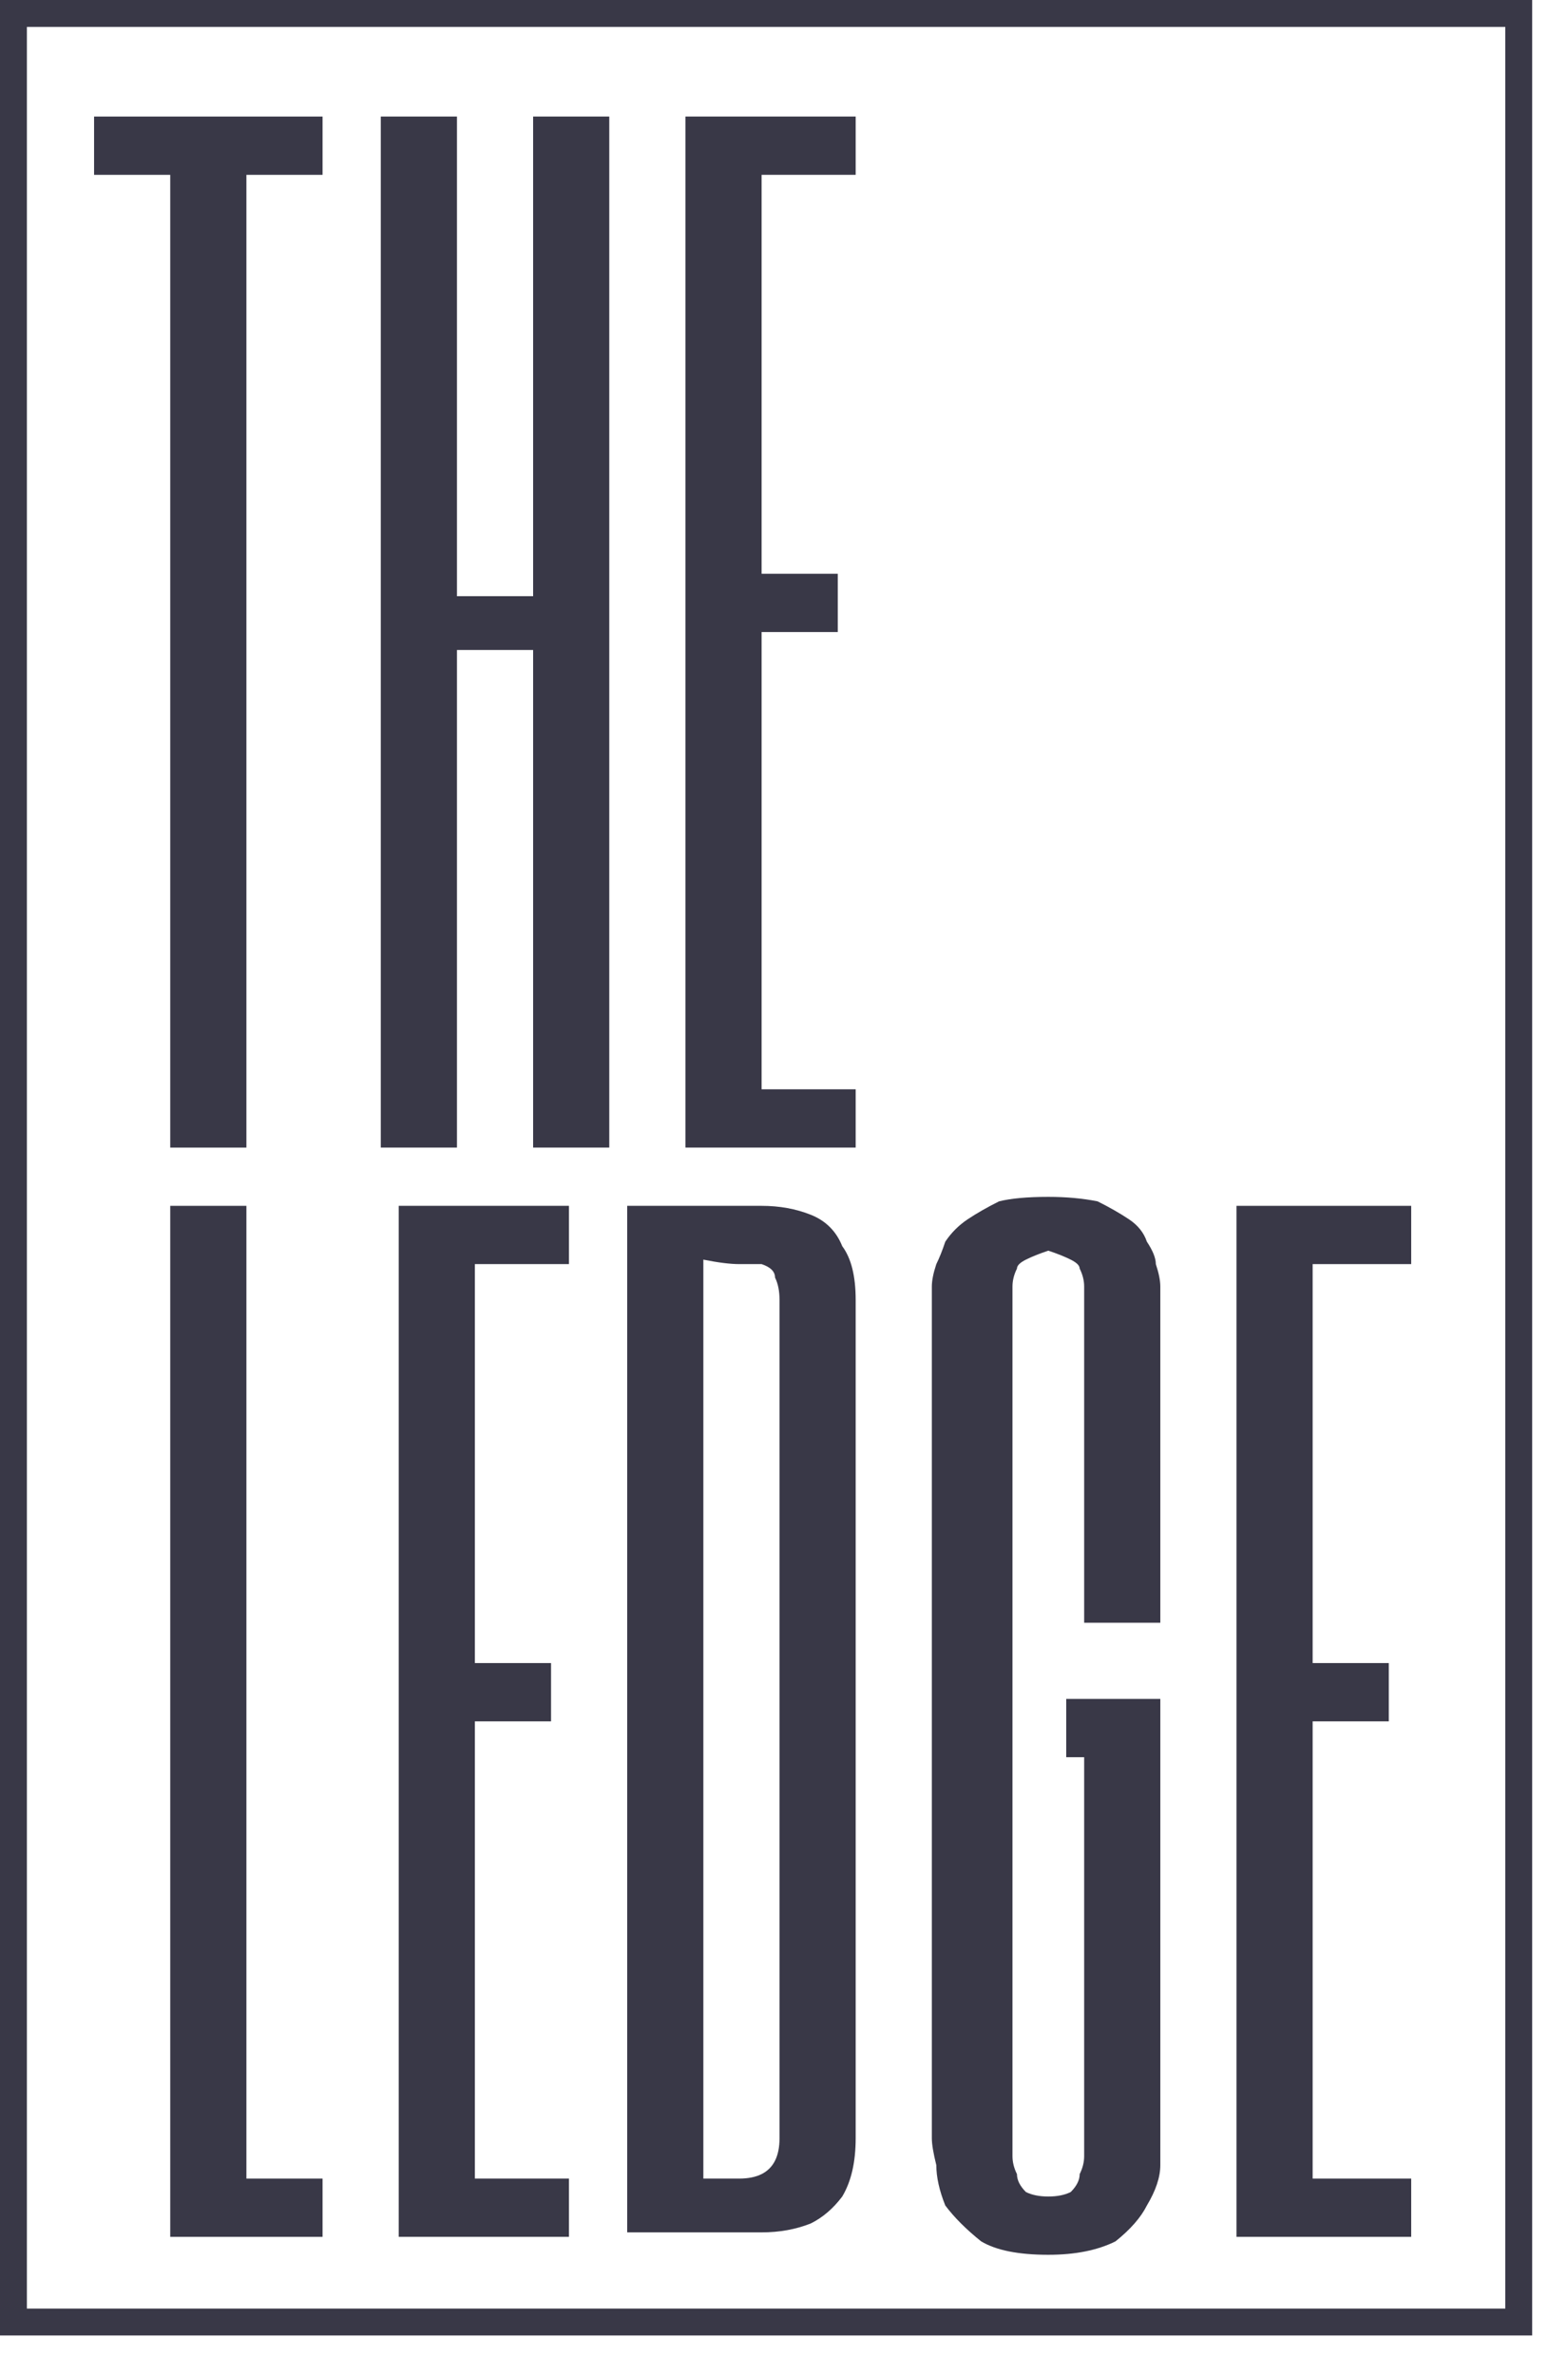
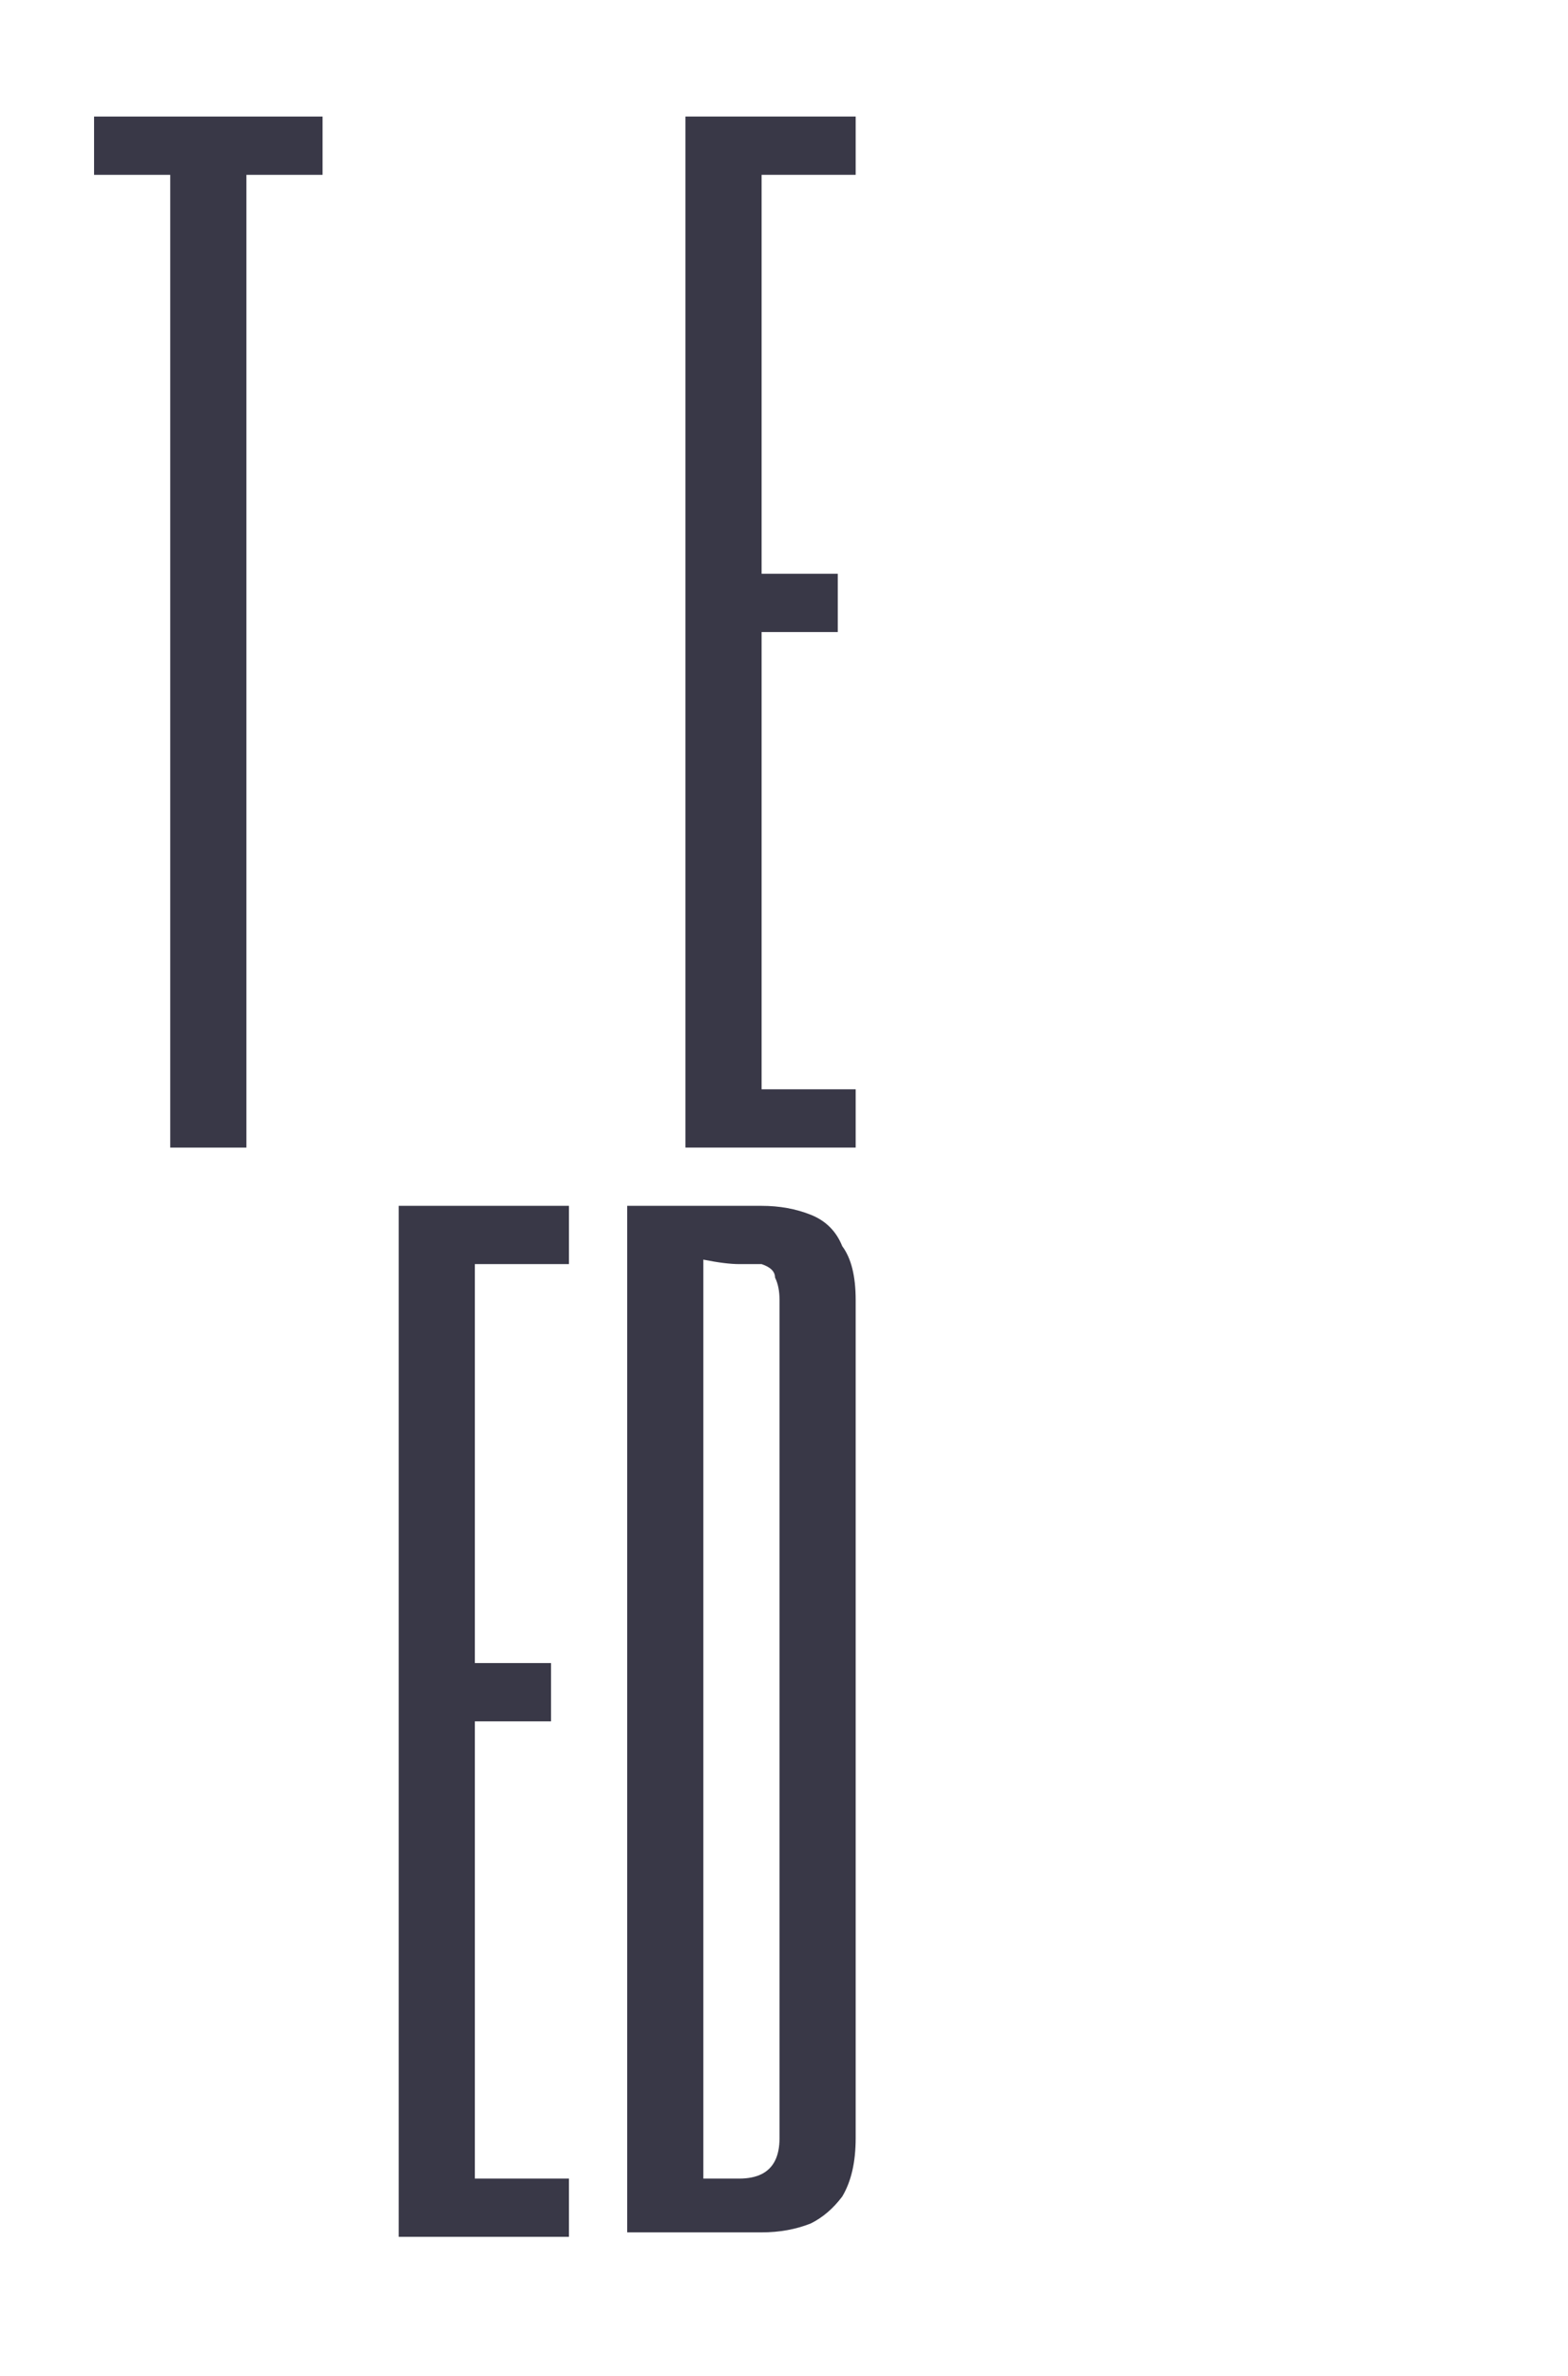
<svg xmlns="http://www.w3.org/2000/svg" version="1.2" viewBox="0 0 35 53" width="35" height="53">
  <title>the-ledge</title>
  <style>
		.s0 { fill: #393847 } 
	</style>
  <filter id="f0">
    <feFlood flood-color="#ffffff" flood-opacity="1" />
    <feBlend mode="normal" in2="SourceGraphic" />
    <feComposite in2="SourceAlpha" operator="in" />
  </filter>
  <g id="Layer_3" filter="url(#f0)">
    <g>
      <g>
-         <path class="s0" d="m7.2 2.6v1.3h-1.7v21.7h-1.7v-21.7h-1.7v-1.3c0 0 5.1 0 5.1 0z" />
-         <path class="s0" d="m10.2 13.3h1.7v-10.7h1.7v23h-1.7v-11.1h-1.7v11.1h-1.7v-23h1.7z" />
+         <path class="s0" d="m7.2 2.6v1.3h-1.7v21.7h-1.7v-21.7h-1.7v-1.3c0 0 5.1 0 5.1 0" />
        <path class="s0" d="m19.1 3.9h-2.1v8.9h1.7v1.3h-1.7v10.2h2.1v1.3h-3.8v-23h3.8z" />
      </g>
      <g>
-         <path class="s0" d="m5.5 26.9v21.7h1.7v1.3h-3.4v-23z" />
        <path class="s0" d="m12.8 28.2h-2.2v8.9h1.7v1.3h-1.7v10.2h2.1v1.3h-3.8v-23h3.8v1.3z" />
        <path class="s0" d="m19.1 47.7q0 0.8-0.3 1.3-0.3 0.4-0.7 0.6-0.5 0.2-1.1 0.2-0.6 0-1.3 0h-1.7v-22.9h1.7q0.7 0 1.3 0 0.6 0 1.1 0.2 0.5 0.2 0.7 0.7 0.3 0.4 0.3 1.2v18.7zm-1.7-18.7q0-0.3-0.1-0.5 0-0.2-0.3-0.3-0.1 0-0.5 0-0.3 0-0.8-0.1v20.5q0.5 0 0.8 0 0.3 0 0.5-0.1 0.2-0.1 0.3-0.3 0.1-0.2 0.1-0.5v-18.7z" />
-         <path class="s0" d="m25.9 36.2h-1.7v-7.2q0-0.2 0-0.3 0-0.2-0.1-0.4 0-0.1-0.2-0.2-0.2-0.1-0.5-0.2-0.3 0.1-0.5 0.2-0.2 0.1-0.2 0.2-0.1 0.2-0.1 0.4 0 0.1 0 0.3v18.7q0 0.2 0 0.4 0 0.2 0.1 0.4 0 0.2 0.2 0.4 0.2 0.1 0.5 0.1 0.3 0 0.5-0.1 0.2-0.2 0.2-0.4 0.1-0.2 0.1-0.4 0-0.2 0-0.4v-8.5h-0.4v-1.3h2.1v9.8q0 0.2 0 0.6 0 0.4-0.3 0.9-0.2 0.4-0.7 0.8-0.6 0.3-1.5 0.3-1 0-1.5-0.3-0.5-0.4-0.8-0.8-0.2-0.5-0.2-0.9-0.1-0.4-0.1-0.6v-18.7q0-0.1 0-0.3 0-0.2 0.1-0.5 0.1-0.2 0.2-0.5 0.2-0.3 0.5-0.5 0.3-0.2 0.7-0.4 0.4-0.1 1.1-0.1 0.6 0 1.1 0.1 0.4 0.2 0.7 0.4 0.3 0.2 0.4 0.5 0.2 0.3 0.2 0.5 0.1 0.3 0.1 0.5 0 0.2 0 0.3z" />
-         <path class="s0" d="m31.5 28.2h-2.2v8.9h1.7v1.3h-1.7v10.2h2.2v1.3h-3.9v-23h3.9v1.3z" />
      </g>
-       <path class="s0" d="m34.2 52.1h-34.2v-52.1h34.2zm-33.6-0.6h33v-50.9h-33z" />
    </g>
  </g>
</svg>